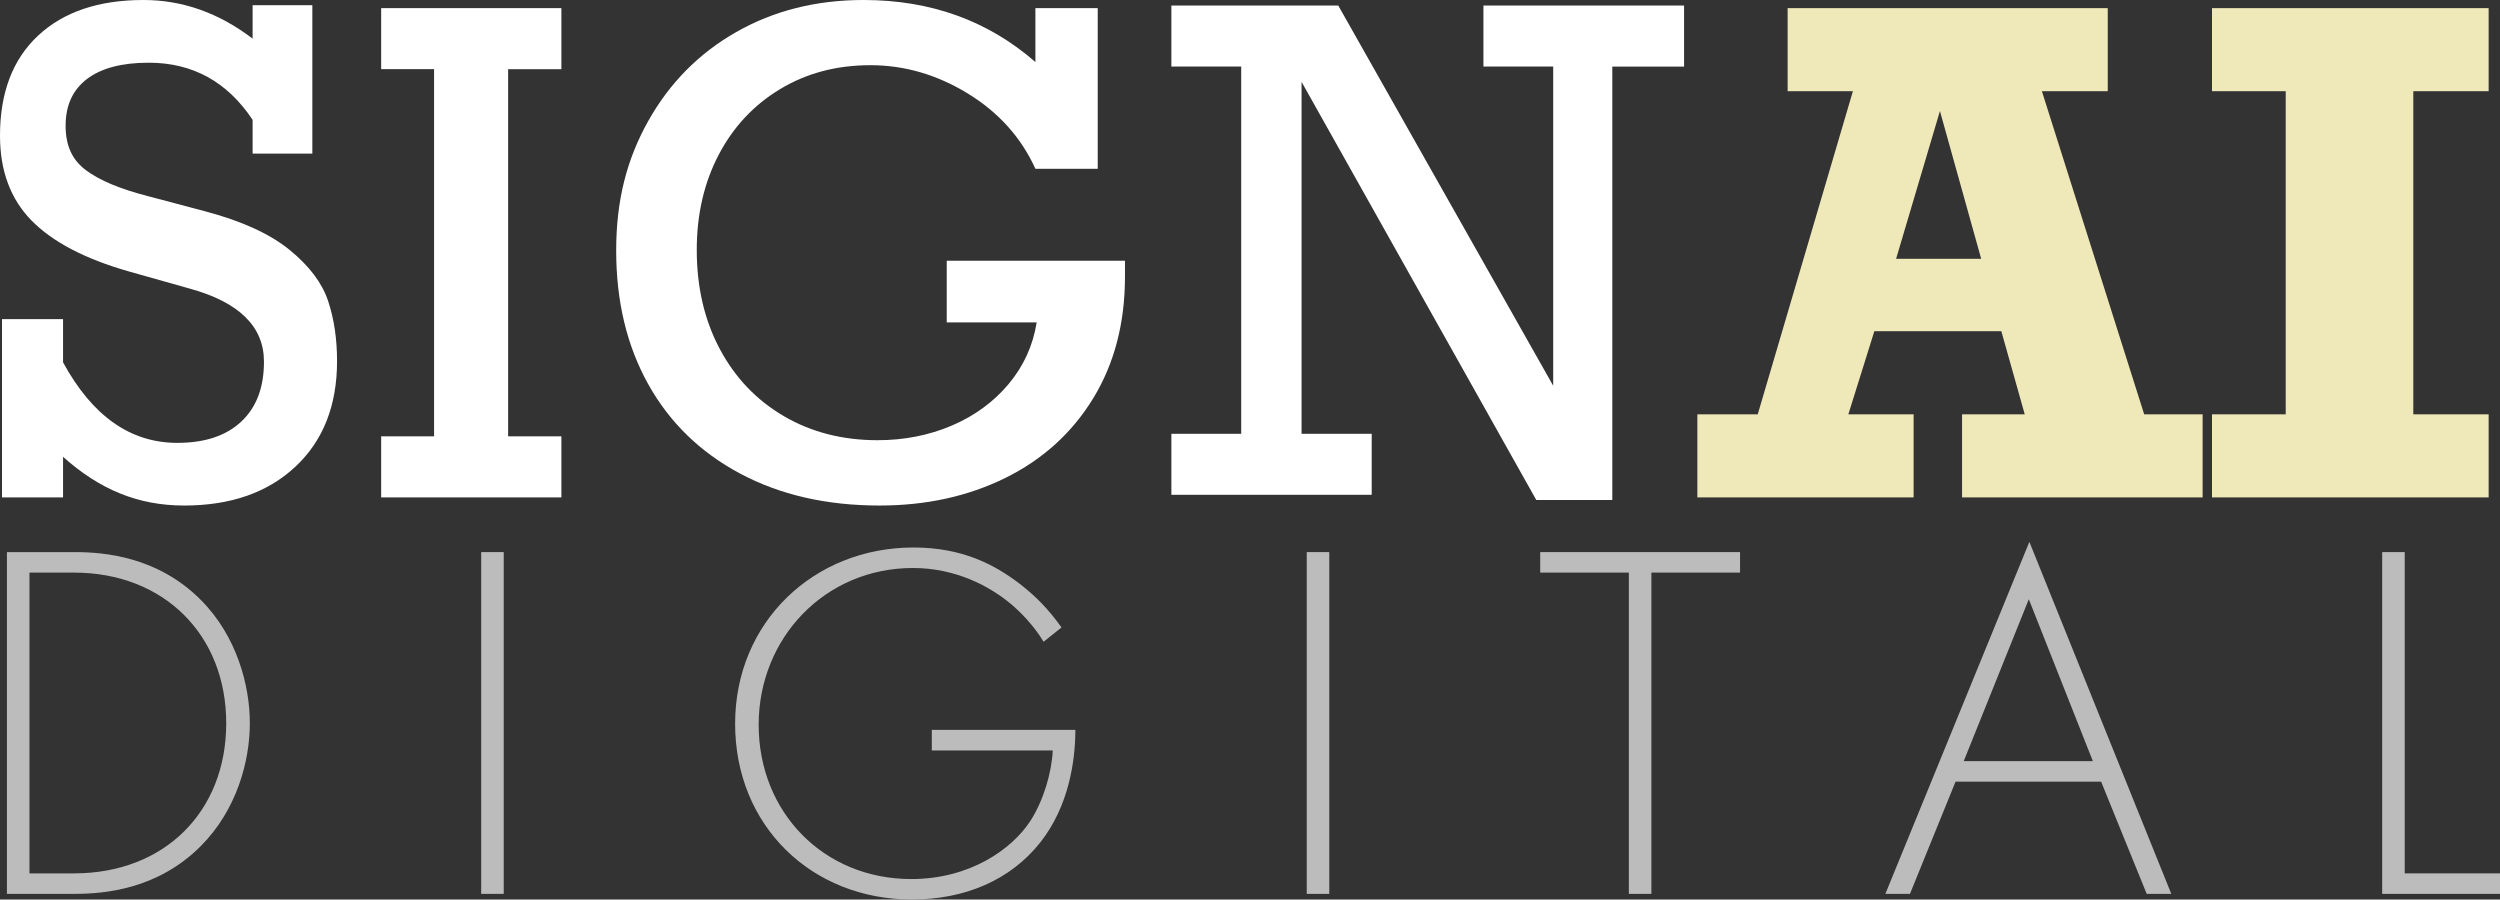
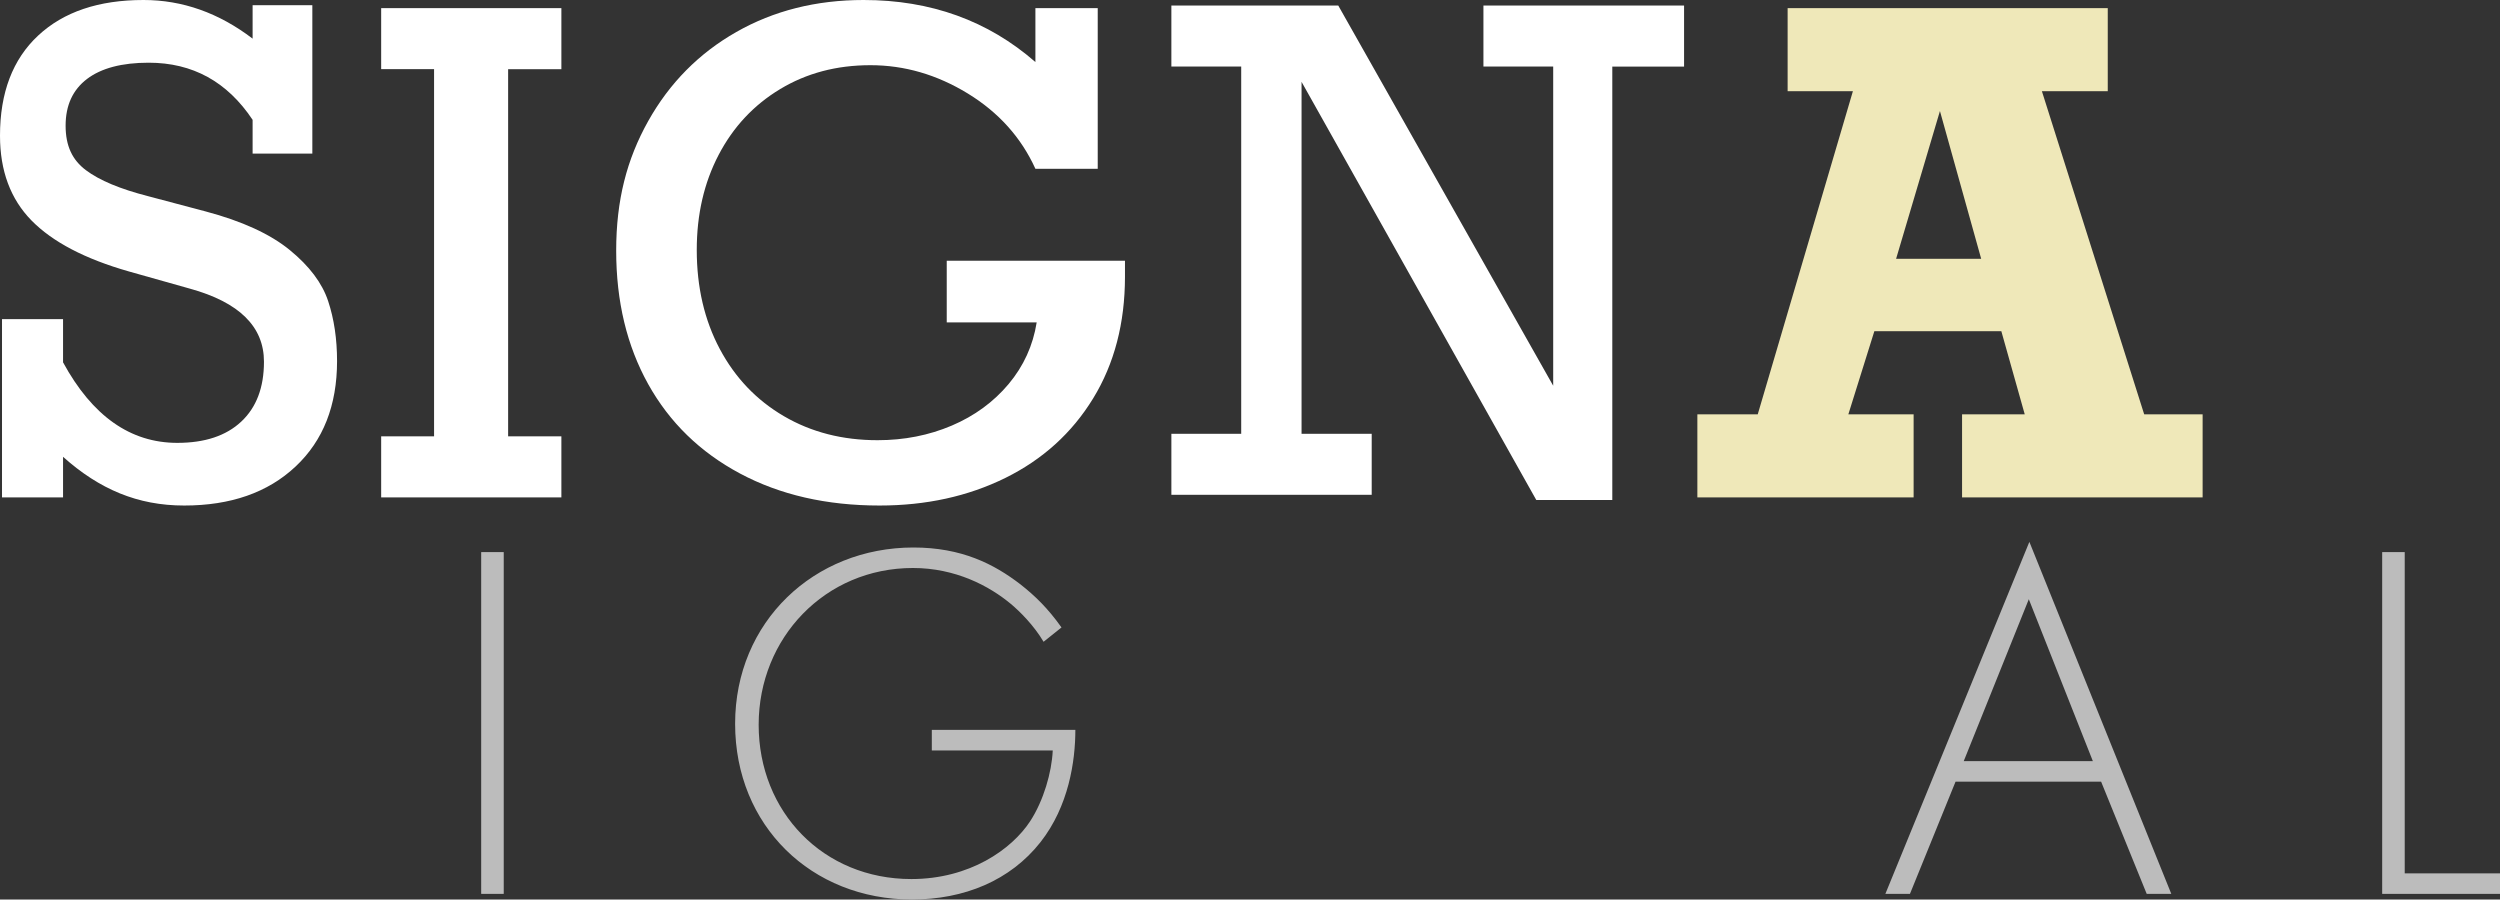
<svg xmlns="http://www.w3.org/2000/svg" id="Layer_2" data-name="Layer 2" viewBox="0 0 722.06 259.8">
  <rect x="0" y="0" width="722.06" height="259.8" fill="#333333" stroke="none" />
  <defs>
    <style>
      .cls-1 {
        fill: #fff;
      }

      .cls-2 {
        fill: #bcbcbc;
      }

      .cls-3 {
        fill: #efe8b9;
      }
    </style>
  </defs>
  <g id="Layer_2-2" data-name="Layer 2">
    <path class="cls-1" d="M72.96,11.17V1.51h17.25v42.85h-17.25v-9.75c-7.32-11-17.32-16.5-30.01-16.5-7.75,0-13.69,1.57-17.81,4.69-4.12,3.13-6.19,7.62-6.19,13.5s1.95,9.91,5.86,12.85c3.9,2.94,9.89,5.44,17.96,7.51l16.6,4.4c10.56,2.81,18.67,6.53,24.33,11.16s9.35,9.53,11.07,14.72,2.58,10.97,2.58,17.35c0,12.81-4,22.98-12,30.47-8,7.51-18.73,11.25-32.16,11.25s-24.48-4.69-34.98-14.07v11.72H.58v-51.48h17.63v12.47c8.44,15.51,19.44,23.26,33,23.26,7.94,0,14.1-2.04,18.47-6.14,4.38-4.1,6.56-9.86,6.56-17.3,0-10.13-7.13-17.16-21.38-21.1l-17.63-4.97c-12.69-3.62-22.07-8.54-28.13-14.72S0,49.33,0,39.2c0-12.44,3.67-22.08,11.02-28.93C18.36,3.42,28.51,0,41.45,0c11.25,0,21.76,3.72,31.51,11.16h0Z" />
    <path class="cls-1" d="M146.76,19.97v106.06h15.38v17.63h-52.05v-17.63h15.28V19.97h-15.28V2.35h52.05v17.63h-15.38Z" />
    <path class="cls-1" d="M299.05,17.9V2.34h18v46.41h-18c-4.12-9.06-10.64-16.31-19.55-21.76-8.91-5.44-18.27-8.16-28.09-8.16s-18.44,2.3-26.07,6.89c-7.62,4.59-13.55,10.92-17.77,18.99-4.22,8.07-6.33,17.23-6.33,27.48,0,10.75,2.22,20.28,6.65,28.6s10.61,14.79,18.52,19.41c7.91,4.63,16.93,6.94,27.06,6.94,7.69,0,14.83-1.41,21.43-4.22,6.59-2.81,12.06-6.82,16.41-12,4.34-5.19,7.05-11.13,8.11-17.81h-25.98v-17.81h51.48v4.59c0,13.44-3.07,25.17-9.19,35.17s-14.59,17.66-25.36,22.98c-10.79,5.32-22.9,7.97-36.34,7.97-15.32,0-28.74-3.08-40.28-9.24s-20.38-14.77-26.54-25.83c-6.16-11.07-9.24-23.91-9.24-38.54s3.08-26.41,9.24-37.42c6.16-11,14.65-19.59,25.46-25.74C223.48,3.08,235.74,0,249.43,0c19.38,0,35.92,5.97,49.61,17.91h0Z" />
    <path class="cls-1" d="M448.62,19.22h-20.17V1.6h57.95v17.63h-20.73v125.19h-21.95l-67.8-120.78v101.65h20.26v17.63h-57.86v-17.63h20.17V19.22h-20.17V1.6h48.2l62.08,109.81V19.22Z" />
    <path class="cls-3" d="M589.75,26.35l29.54,93.31h16.88v24.01h-69.48v-24.01h18.1l-6.76-24.01h-36.67l-7.51,24.01h18.85v24.01h-62.46v-24.01h17.44l27.48-93.31h-18.85V2.34h92.46v24.01h-19.03.02ZM560.3,32.07l-12.66,42.67h24.57l-11.91-42.67h0Z" />
-     <path class="cls-3" d="M697.02,26.35v93.31h21.76v24.01h-79.9v-24.01h21.29V26.35h-21.29V2.34h79.9v24.01h-21.76Z" />
    <g>
-       <path class="cls-2" d="M2,258.17v-98.71h19.54c8.73,0,23.98,1.33,36.41,13.76,10.51,10.51,14.21,24.86,14.21,35.67s-3.7,25.01-14.21,35.52c-12.43,12.43-27.68,13.76-36.41,13.76H2ZM8.51,252.25h12.88c26.05,0,43.95-17.76,43.95-43.36s-18.06-43.51-43.95-43.51h-12.88v86.87Z" />
      <path class="cls-2" d="M145.49,159.46v98.71h-6.51v-98.71h6.51Z" />
      <path class="cls-2" d="M269.15,210.81h41.44c0,9.03-1.92,22.05-10.06,32.41-8.73,11.1-22.05,16.58-37.15,16.58-29.01,0-51.06-21.31-51.06-50.76s22.79-50.91,51.5-50.91c13.91,0,23.23,4.74,30.93,10.66,4.14,3.26,7.84,6.81,11.84,12.43l-5.18,4.14c-2.81-4.74-6.81-8.73-9.47-10.95-6.22-5.18-15.98-10.36-28.27-10.36-25.31,0-44.55,20.13-44.55,45.29s18.65,44.55,44.1,44.55c16.87,0,29.01-8.58,34.33-16.72,3.85-5.92,6.22-14.06,6.51-20.42h-34.93v-5.92Z" />
-       <path class="cls-2" d="M383.93,159.46v98.71h-6.51v-98.71h6.51Z" />
-       <path class="cls-2" d="M476.96,165.38v92.79h-6.51v-92.79h-25.6v-5.92h57.72v5.92h-25.6Z" />
      <path class="cls-2" d="M606.84,225.76h-42.03l-13.17,32.41h-7.1l41.59-101.67,40.99,101.67h-7.1l-13.17-32.41ZM604.47,219.84l-18.5-46.77-18.8,46.77h37.29Z" />
      <path class="cls-2" d="M694.54,159.46v92.79h27.53v5.92h-34.04v-98.71h6.51Z" />
    </g>
  </g>
</svg>